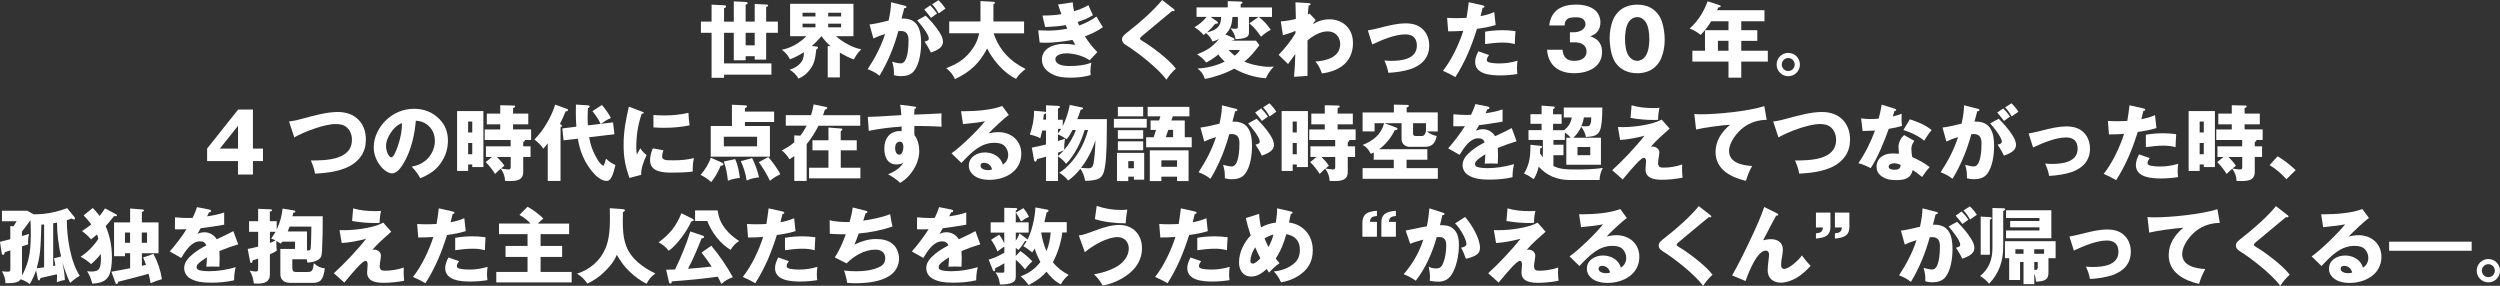
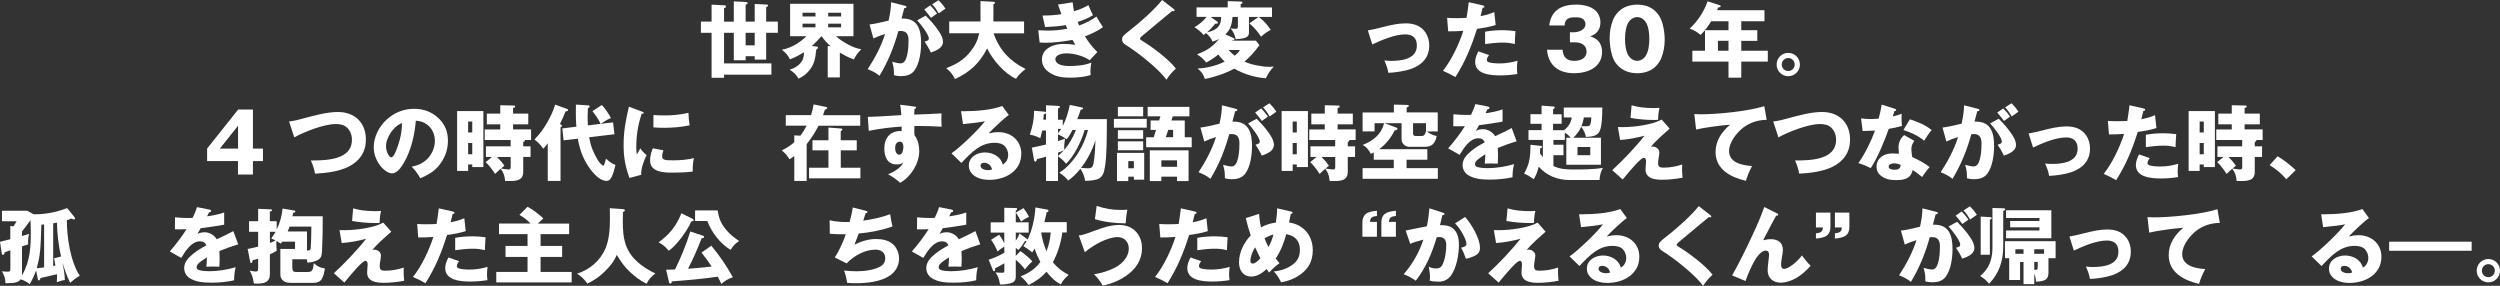
<svg xmlns="http://www.w3.org/2000/svg" id="_レイヤー_1" data-name="レイヤー 1" width="485.12" height="55.46" viewBox="0 0 485.12 55.46">
  <rect x="0" y="0" width="485.12" height="55.46" fill="#333333" stroke="none" />
  <defs>
    <style>
      .cls-1 {
        fill: #fff;
      }
    </style>
  </defs>
  <path class="cls-1" d="M138.08.9l2.48.13c.18.02.34.03.34.22s-.26.29-.4.34v2.61h1.89V.27l2.3.11c.19.02.38.03.38.24,0,.14-.1.19-.38.29v3.28h1.76V.77l2.3.11c.26.02.3.05.3.19,0,.11-.13.22-.38.32v2.8h2.27v2.18h-2.27v5.2h-2.22v-.66h-1.76v.78h-2.3v-5.33h-1.89v5.94h9.19v2.19h-9.19v.61h-2.42V6.37h-2.07v-2.18h2.07V.9ZM144.69,6.37v2.42h1.76v-2.42h-1.76Z" />
  <path class="cls-1" d="M167.13,9.56c-.67.67-.99,1.14-1.44,1.97-.91-.3-1.89-.83-2.72-1.31v4.8h-2.35v-6.1l.58.06c-.67-.58-1.26-1.22-1.78-1.95h-.03c-.58.67-1.18,1.31-1.84,1.9l.9.1c.16.02.29.05.29.19s-.19.3-.35.42c-.19,1.71-.32,2.72-1.33,4-.59.75-1.28,1.25-2.14,1.62-.29-.69-1.06-1.36-1.7-1.75.91-.21,2-.91,2.46-1.76.26-.5.32-1.07.32-1.63-.85.56-1.76,1.04-2.71,1.39-.4-.8-.85-1.31-1.57-1.86,1.79-.34,3.47-1.33,4.75-2.62h-3.15V.74h12.29v6.29h-3.39c1.2,1.09,3.31,2.29,4.91,2.53ZM158.24,2.47h-2.51v.72h2.51v-.72ZM155.73,4.59v.72h2.51v-.72h-2.51ZM163.22,3.19v-.72h-2.51v.72h2.51ZM160.71,5.31h2.51v-.72h-2.51v.72Z" />
  <path class="cls-1" d="M172.9.43l2.61.66c.34.08.38.13.38.27,0,.16-.14.21-.42.22-.18.72-.35,1.39-.53,2.02h.29c2.95,0,3.51,2.29,3.51,4.74,0,1.67-.3,4.03-1.33,5.38-.64.85-1.65,1.06-2.64,1.06-.48,0-.85-.06-1.3-.19,0-1.2-.02-1.44-.34-2.61.67.19,1.23.32,1.68.32,1.42,0,1.49-3.47,1.49-4.48s-.3-1.81-1.5-1.81c-.13,0-.37.02-.48.03-.82,3.04-2.02,5.97-3.65,8.66-.7-.59-1.46-.94-2.3-1.28,1.39-2.11,2.61-4.4,3.38-6.82-.86.26-1.47.48-2.27.86l-.75-2.71c.87-.1,1.83-.3,3.7-.75.34-1.52.46-2.51.48-3.57ZM179.62,3.03c.91.91,1.91,2.02,2.59,3.09.4.61.77,1.26.77,2.02,0,1.14-1.26,1.67-2.35,2.06-.3-.67-.8-1.52-1.22-2.13.53-.14.82-.22.82-.62,0-.78-1.68-2.9-2.26-3.5l1.65-.91ZM180.52,1.04c.51.53.9.98,1.31,1.58-.22.14-.88.62-1.17.85-.27-.38-1.01-1.3-1.31-1.63l1.17-.8ZM182.12.05c.5.48.98,1.06,1.34,1.63-.42.29-.9.62-1.3.91-.42-.72-.71-1.15-1.28-1.76l1.23-.78Z" />
  <path class="cls-1" d="M199.03,13.38c-.7.54-1.39,1.14-1.86,1.91-2.26-.99-4.55-3.7-5.62-5.89-1.49,2.9-3.31,4.56-6.24,5.95-.42-.93-.93-1.49-1.7-2.13,1.95-.75,3.38-1.55,4.71-3.22.88-1.1,1.39-2.15,1.7-3.54h-5.83v-2.3h6.07V.21l2.51.13c.16.02.3.03.3.21,0,.13-.14.21-.3.26v3.36h5.95v2.3h-5.91c1.09,3.22,3.19,5.43,6.21,6.92Z" />
  <path class="cls-1" d="M205.28.88l2.87-.43c.05.59.13,1.15.27,1.73.99-.3,1.87-.66,2.79-1.18.27.66.56,1.31.88,1.95-.98.61-1.89.96-2.98,1.31.1.24.21.5.3.69,1.18-.42,2.34-1.01,3.36-1.74.35.64.9,1.54,1.25,2.06-1.07.77-2.27,1.33-3.5,1.78.69,1.12,1.49,2.13,2.42,3.06l-1.49,1.58c-1.3-.86-3.01-1.34-4.56-1.34-.7,0-2.1.24-2.1,1.15,0,.42.27.72.61.91.67.37,1.55.4,2.19.4,1.34,0,2.91-.13,4.18-.66-.11.56-.18,1.14-.18,1.7,0,.26.02.45.05.71-1.3.4-2.67.51-4.02.51-1.44,0-2.8-.18-4-1.01-.88-.59-1.44-1.41-1.44-2.5,0-2.19,2.3-3.04,4.15-3.04.78,0,1.57.06,2.34.18-.19-.29-.35-.58-.56-.96-1.5.3-3.73.56-5.25.56-.37,0-.75-.02-1.12-.05l-.27-2.37c.61.03,1.39.06,1.95.06,1.23,0,2.46-.14,3.68-.37-.1-.21-.22-.51-.3-.7-1.31.24-2.66.32-4,.38l-.51-2.24h.32c1.12,0,2.22-.08,3.35-.26-.22-.61-.45-1.25-.66-1.87Z" />
  <path class="cls-1" d="M227.77,1.76c.13.1.16.16.16.24,0,.11-.1.18-.19.18-.08,0-.19-.03-.27-.06-.43.35-1.04.85-1.58,1.3-1.71,1.44-2.82,2.35-4.11,3.42-.45.37-.56.54-.56.66,0,.14.08.22.46.45,1.57.91,5.12,3.52,6.5,5.36-.77.69-1.28,1.31-1.84,2.16-1.58-2.22-5.76-5.44-7.91-6.77-.5-.3-.7-.66-.7-1.06,0-.56.37-.86,1.34-1.62,2.24-1.74,4.87-4.08,6.44-6.02l2.27,1.76Z" />
  <path class="cls-1" d="M237.79,6.67l1.58.72c.11.05.18.11.18.22,0,.19-.18.22-.5.22l-.05.06h4.72l.67.88c-.86,1.17-1.78,2.26-2.91,3.19,1.28.59,3.44,1.01,4.85,1.01.27,0,.54-.02.85-.05-.77.86-1.04,1.23-1.54,2.27-2.1-.14-4.32-.82-6.13-1.87-1.68.91-3.83,1.66-5.71,2-.24-.85-.72-1.5-1.42-2.03,1.75-.05,3.7-.56,5.27-1.33-.45-.42-.9-.88-1.23-1.39-.74.61-1.52,1.12-2.35,1.57-.64-.82-1.06-1.1-1.78-1.6,1.92-.74,2.93-1.38,4.27-2.98-.45.24-.78.37-1.28.51-.26-.67-.7-1.18-1.25-1.65-.14.13-.3.26-.46.37-.54-.62-1.09-1.07-1.78-1.5.91-.56,1.68-1.15,2.35-2.02h-1.95v-1.83h6.05V.22l2.51.08c.13,0,.35.02.35.21,0,.16-.22.26-.35.3v.64h6.08v1.83h-2.59c1.04.77,1.62,1.46,2.35,2.51-.69.34-1.31.82-1.89,1.33-.78-1.12-1.2-1.68-2.26-2.59l1.78-1.25h-1.86v2.96c0,.43-.08.75-.48.98-.56.29-1.49.35-2.11.38-.13-.85-.46-1.42-.98-2.11.3.06.64.1.94.1.46,0,.48-.19.48-.51v-1.79h-1.04c-.11,1.38-.37,2.4-1.39,3.39ZM234.91,3.28l1.22.85c.11.08.21.16.21.27,0,.18-.22.21-.37.21h-.16c-.48.59-1.01,1.15-1.58,1.67.86-.21,1.67-.45,2.24-1.18.38-.5.45-.99.5-1.81h-2.05ZM240.61,9.7h-2.22c.37.4.77.75,1.2,1.1.43-.34.74-.62,1.02-1.1Z" />
-   <path class="cls-1" d="M254.13,2.64l1.18,1.26c-.19.21-.43.54-.54.78.99-.61,2.05-.93,3.22-.93s2.38.4,3.25,1.25c.96.94,1.3,2.11,1.3,3.42,0,1.83-.75,3.49-2.29,4.53-1.1.75-2.42,1.12-3.73,1.31-.38-1.01-.61-1.54-1.26-2.32,2.08-.13,4.8-.82,4.8-3.39,0-1.44-.98-2.46-2.43-2.46s-2.88.88-3.91,1.75v6.88l-2.61.19c.13-1.47.21-2.95.24-4.43-.34.45-.98,1.33-1.41,1.95l-1.82-1.79c1.15-1.2,2.43-2.75,3.26-4.19v-.46c-.66.3-1.73.66-2.43.85l-.42-2.69c.93-.05,2.03-.24,2.93-.48,0-.53-.05-2.35-.08-3.22l2.43.14c.32.02.5.05.5.22s-.16.22-.37.24c-.06.53-.13,1.18-.14,1.75l.34-.16Z" />
  <path class="cls-1" d="M268.21,5.28c1.65-.42,3.15-.75,4.53-.75,1.55,0,2.9.4,3.83,1.71.54.77.77,1.65.77,2.58,0,2.37-1.41,3.79-3.54,4.56-1.23.43-3.09.7-4.39.75-.19-.99-.38-1.49-.78-2.4.43.05.86.08,1.3.08,2,0,5.01-.32,5.01-2.96,0-1.46-.8-2.18-2.23-2.18-2.05,0-4.58,1.09-6.42,1.95l-.86-2.72c.74-.13,1.38-.27,2.79-.62Z" />
  <path class="cls-1" d="M285.01.43l2.72.61c.18.05.32.1.32.26,0,.19-.21.21-.35.21-.14.59-.27,1.1-.4,1.62.99-.19,1.73-.38,2.66-.79l.27,2.51c-1.17.37-2.39.58-3.62.75-1.07,3.39-2.27,6.34-4.19,9.36-.72-.43-1.55-.85-2.42-1.22,1.65-2.05,3.17-5.25,3.95-7.76-.98.08-1.95.1-2.93.1l-.21-2.62c.62.05,1.23.06,1.86.06s1.36-.03,1.91-.06c.16-.93.3-1.99.43-3.03ZM294.36,13.08c0,.4.03.85.08,1.28-1.09.18-2.19.27-3.31.27-1.81,0-4.88-.18-4.88-2.62,0-.72.3-1.41.62-2.05l2.07.72c-.19.26-.43.61-.43.93,0,.21.1.35.29.43.45.22,1.62.27,2.15.27,1.23,0,2.34-.18,3.52-.53-.06.43-.1.93-.1,1.3ZM293.94,8.55c-.83-.21-1.52-.29-2.37-.29-1.09,0-2.32.14-3.39.29v-2.4c1.12-.22,2.4-.29,3.41-.29.72,0,1.6.05,2.48.18-.06.83-.11,1.73-.13,2.51Z" />
  <path class="cls-1" d="M304.64,6.26h.8c.91,0,2.22-.48,2.22-1.57,0-.43-.21-.85-.59-1.07-.4-.24-.87-.26-1.31-.26-.71,0-1.41.02-1.87.59-.24.29-.26.64-.27.99h-2.99c.35-2.99,2.45-4.05,5.23-4.05,1.46,0,3.31.37,4.16,1.65.35.53.54,1.14.54,1.78,0,.59-.14,1.23-.5,1.71-.4.54-.85.77-1.46,1.01.77.29,1.38.59,1.83,1.31.32.51.45,1.1.45,1.7,0,3.03-2.8,4.16-5.41,4.16-2.98,0-5.04-1.49-5.27-4.56h3.01c.1,1.44.82,2.16,2.29,2.16,1.12,0,2.37-.46,2.37-1.79s-1.12-1.81-2.29-1.81h-.94v-1.95Z" />
  <path class="cls-1" d="M321.91,2.99c.83,1.23,1.12,3.33,1.12,4.77,0,1.2-.22,2.42-.67,3.54-.26.62-.66,1.17-1.12,1.63-.93.91-2.27,1.28-3.54,1.28-1.71,0-3.23-.64-4.23-2.06-.83-1.2-1.12-3.36-1.12-4.8,0-1.2.22-2.42.67-3.54.26-.62.66-1.17,1.14-1.63.91-.9,2.27-1.28,3.54-1.28,1.83,0,3.22.64,4.21,2.1ZM316.1,4.18c-.62.87-.77,2.34-.77,3.38s.14,2.53.77,3.36c.37.51.94.88,1.6.88s1.2-.35,1.57-.85c.64-.88.78-2.34.78-3.39s-.14-2.5-.75-3.36c-.38-.54-.95-.88-1.6-.88s-1.22.35-1.6.86Z" />
  <path class="cls-1" d="M337.89,5.86h3.11v2.07h-3.11v1.92h5.15v2.1h-5.15v3.12h-2.48v-3.12h-7.01v-2.1h2.45v-3.99h4.56v-1.73h-3.36c-.53.88-1.31,1.94-2.05,2.64-.64-.5-1.33-.98-2.13-1.22,1.57-1.41,2.79-3.31,3.49-5.3l2.35.77c.1.03.19.08.19.18,0,.19-.18.22-.48.24-.06.18-.14.38-.22.54h9.19v2.14h-4.5v1.73ZM333.36,7.92v1.92h2.05v-1.92h-2.05Z" />
  <path class="cls-1" d="M349.27,12.52c0,1.25-1.01,2.27-2.26,2.27s-2.26-1.02-2.26-2.27,1.01-2.26,2.26-2.26,2.26,1.02,2.26,2.26ZM345.74,12.52c0,.7.56,1.26,1.26,1.26s1.26-.56,1.26-1.26-.56-1.26-1.26-1.26-1.26.58-1.26,1.26Z" />
  <path class="cls-1" d="M49.08,21.25v7.59h1.95v2.42h-1.95v2.61h-2.9v-2.61h-5.99v-2.43l6.02-7.57h2.87ZM46.19,24.4l-3.52,4.43h3.52v-4.43Z" />
  <path class="cls-1" d="M59.06,22.93c2.07-.56,4.45-1.2,6.5-1.2,3.27,0,5.44,2.06,5.44,5.36,0,2.4-1.2,4.15-3.31,5.23-1.94.98-4.4,1.26-6.55,1.38-.16-.88-.45-1.75-.82-2.56,3.01,0,7.97-.1,7.97-4.02,0-.88-.29-1.74-.94-2.35-.62-.58-1.41-.7-2.23-.7-2.21,0-6.1,1.5-8.02,2.59l-1.01-3.09c1.12-.13,1.92-.35,2.96-.64Z" />
  <path class="cls-1" d="M79.9,32.33c1.26-.22,2.37-.75,3.23-1.71.78-.9,1.26-2.1,1.26-3.28,0-1.25-.51-2.42-1.52-3.17-.66-.51-1.36-.69-2.18-.75-.22,2.72-.9,5.7-2.27,8.08-.46.8-1.3,2.14-2.35,2.14-1.34,0-3.55-2.27-3.55-5.07,0-2,1.02-3.97,2.45-5.31,1.49-1.39,3.36-2.15,5.39-2.15,1.87,0,3.54.62,4.88,1.97,1.2,1.2,1.68,2.61,1.68,4.24,0,1.87-.66,3.52-1.87,4.95-.98,1.14-2.14,1.73-3.49,2.32-.54-.94-.93-1.46-1.67-2.26ZM75.82,25.76c-.51.77-.91,1.67-.91,2.61,0,1.09.59,2.16,1.01,2.16.53,0,1.09-1.63,1.31-2.29.51-1.49.77-2.79.78-4.35-.96.35-1.63,1.04-2.19,1.87Z" />
  <path class="cls-1" d="M93.8,21.55v10.87h-2.16v-.51h-.8v1.26h-2.14v-11.62h5.11ZM91.64,23.59h-.8v2.11h.8v-2.11ZM90.84,27.75v2.18h.8v-2.18h-.8ZM101.85,27.28c0,.06-.05.14-.32.3v.82h1.42v2.05h-1.42v2.9c0,1.73-1.42,1.78-2.77,1.78-.24,0-.5,0-.75-.02-.06-.93-.29-1.63-.85-2.37-.22.19-.58.51-1.09,1.01-.43-.69-1.23-1.76-1.83-2.29l1.23-1.01h-1.18v-2.05h4.8v-1.23h-5.03v-2.05h3.01v-.99h-2.61v-2.08h2.61v-1.63l2.71.06c.11,0,.18.08.18.19,0,.14-.11.21-.4.3v1.07h2.95v2.08h-2.95v.99h3.5v2.05h-1.26s.05.06.05.11ZM98.68,32.89c.38,0,.42-.22.42-.54v-1.89h-2.67c.48.46,1.09,1.14,1.44,1.7-.11.08-.5.4-.66.54.24.05,1.25.19,1.47.19Z" />
  <path class="cls-1" d="M109.03,24.4c0,.08-.05.24-.26.29v10.42h-2.48v-7.31c-.34.48-.58.78-.88,1.06-.35-.64-1.12-1.34-1.7-1.79,1.04-1.09,1.73-1.99,2.53-3.39.64-1.15,1.1-2.11,1.49-3.38l2.29.83c.1.03.21.08.21.21,0,.24-.32.27-.48.27-.32.85-.69,1.63-1.1,2.45.27.11.38.21.38.35ZM116.54,24.03c-.37-.83-1.01-1.76-1.58-2.46l1.84-1.2c.58.66,1.36,1.75,1.75,2.53-.74.32-1.3.66-1.94,1.12l2.35-.27.27,2.3-4.91.58c.3,1.71.79,2.96,1.68,4.43.27.45.86,1.09,1.07,1.09.14,0,.34-.64.53-1.36.59.54,1.06.93,1.83,1.22-.24,1.02-.46,1.73-.69,2.21-.21.45-.48.88-1.04.88-1.07,0-2.13-1.01-2.77-1.79-1.55-1.87-2.42-4.02-2.8-6.4l-2.77.32-.24-2.31,2.72-.34c-.08-.93-.1-1.87-.1-2.8,0-.72,0-.99.02-1.49l2.45.16s.21.06.21.18c0,.21-.16.29-.34.37-.03.53-.05,1.07-.05,1.6,0,.58,0,1.15.05,1.73l2.46-.29Z" />
  <path class="cls-1" d="M124.51,21.63c.18.06.43.18.43.27,0,.11-.24.16-.43.19-.74,2.21-1.04,4.23-1.04,6.56,0,.51.02.82.11,1.33.32-.59.53-.96.67-1.2.32.5.74.96,1.23,1.31-.51.98-1.14,2.72-1.06,3.83l-2.27.61c-.82-2.27-1.14-3.97-1.14-6.4,0-2.75.42-4.77,1.02-7.43l2.47.93ZM128.73,29.16c-.11.32-.24.82-.24,1.15,0,.8.7.8,2.22.8,1.33,0,2.66-.11,3.95-.43-.18.7-.24,1.5-.24,2.24v.37c-1.12.16-2.8.21-3.95.21-1.68,0-4.32-.08-4.32-2.37,0-.8.21-1.62.53-2.35l2.05.38ZM128.88,22.4c1.58,0,3.15-.13,4.71-.51.03.67.11,1.78.22,2.43-1.62.34-3.28.48-4.93.48-.69,0-1.39-.03-2.08-.08v-2.4c.69.05,1.39.08,2.08.08Z" />
-   <path class="cls-1" d="M137.93,30.6l2.06.91c.14.06.4.21.4.38,0,.24-.38.27-.54.27-.43,1.01-1.12,2.34-1.84,3.17-.56-.54-1.36-1.06-2.07-1.39.86-.99,1.57-2.08,1.99-3.35ZM150.22,21.67v2h-5.67v.78h4.85v5.95h-11.48v-5.95h4.11v-4.13l2.66.13c.11,0,.26.03.26.21,0,.14-.08.21-.4.3v.7h5.67ZM140.46,28.39h6.45v-1.86h-6.45v1.86ZM142.67,30.88c.51,1.15.74,2.4.9,3.65-.86.08-1.5.21-2.32.54-.16-1.44-.32-2.35-.79-3.73l2.21-.46ZM145.95,30.68c.62,1.25,1.02,2.37,1.34,3.73-.86.1-1.6.24-2.4.62-.21-1.39-.56-2.48-1.14-3.76l2.19-.59ZM149.1,30.47c.82.99,1.91,2.42,2.31,3.36-.79.37-1.33.7-2,1.25-.62-1.3-1.33-2.45-2.16-3.62l1.86-.99Z" />
  <path class="cls-1" d="M166.93,22.35v2.05h-8.1c-.64,1.26-1.41,2.48-2.3,3.57v7.14h-2.4v-4.82c-.3.22-.61.43-.93.62-.46-.74-.83-1.18-1.5-1.73.88-.42,1.7-.93,2.43-1.58v-1.33l1.17.06c.5-.64.86-1.23,1.23-1.94h-4.05v-2.05h4.9c.24-.72.38-1.34.5-2.08l2.43.5c.16.03.21.06.21.21,0,.16-.32.27-.46.32-.11.37-.22.7-.35,1.06h7.24ZM166.25,27.22v1.95h-3.1v3.38h3.81v2.06h-9.96v-2.06h3.76v-3.38h-3.1v-1.95h3.1v-2.47l2.48.19c.13.02.22.03.22.18,0,.11-.18.26-.32.35v1.75h3.1Z" />
  <path class="cls-1" d="M174.67,20.32l2.72.35c.26.03.4.06.4.19,0,.16-.19.22-.32.26-.03.32-.06.8-.08,1.12,1.89-.06,4.15-.16,5.31-.24-.02.27-.03.91-.03,1.28s.02.91.05,1.3c-1.52-.08-3.15-.13-4.11-.13h-1.17c-.02.27-.02.54-.02.82,0,.32,0,.64.03.96.66.82.93,2.05.93,3.07,0,2.43-1.63,5.01-3.71,6.18-.67-.64-1.52-1.22-2.34-1.65,1.06-.43,2.46-1.22,2.95-2.3-.38.3-.8.38-1.28.38-1.83,0-2.4-1.52-2.4-3.11,0-.94.27-1.95.98-2.62.53-.51,1.33-.75,1.91-.75.16,0,.38.02.46.03.02-.27.02-.64.02-.9-2.14.14-4.27.4-6.39.83l-.18-2.71c.94,0,2.62-.1,6.5-.34-.08-1.07-.13-1.52-.22-2.03ZM173.69,28.68c0,.5.18,1.34.82,1.34s.79-1.07.79-1.54c0-.42-.14-.99-.67-.99-.66,0-.93.61-.93,1.18Z" />
  <path class="cls-1" d="M187.13,21.58c2.18,0,5.33-.22,7.35-1.02l1.28,1.75c-.91.61-3.12,2.72-3.92,3.57.62-.14,1.26-.24,1.92-.24,2.46,0,4.42,1.65,4.42,4.19,0,3.39-3.12,5.07-6.18,5.07-1.34,0-2.88-.34-3.65-1.54-.24-.37-.35-.8-.35-1.22,0-1.7,1.62-2.56,3.14-2.56s3.07.83,3.44,2.35c.7-.37,1.06-1.12,1.06-1.89,0-.64-.26-1.26-.69-1.71-.5-.5-1.3-.62-1.97-.62-2.62,0-4.35,1.7-6.42,3.91l-1.92-1.87c1.7-1.17,5.25-4.59,6.5-6.23-1.02.22-2.27.37-4.27.56l-.38-2.51c.45.02.53.02.66.02ZM190.94,31.59c-.38,0-.67.16-.67.58,0,.64.94.85,1.44.85.27,0,.53-.05.8-.13-.18-.77-.75-1.3-1.57-1.3Z" />
  <path class="cls-1" d="M206.87,31.77c-.62-.75-.9-.96-1.57-1.44v4.79h-2.32v-4.72c-.58.18-1.12.32-1.73.46-.06.22-.14.5-.34.5-.13,0-.22-.14-.24-.24l-.45-2.47c.91-.18,1.84-.38,2.75-.61v-2.71h-.72c-.11.5-.24,1.01-.38,1.49-.64-.32-1.33-.58-2.03-.69.56-1.75.8-2.79.83-4.64l1.99.18c.26.03.29.05.32.1v-1.34l2.32.11c.22.02.4.05.4.19,0,.13-.16.22-.4.34v2.16h.93v1.23c.62-1.22,1.1-2.75,1.36-4.11l2.35.5c.14.03.22.05.22.19s-.08.19-.46.26c-.19.61-.42,1.23-.66,1.82h5.75c0,1.76-.03,3.52-.06,5.28-.02.66-.05,1.31-.1,1.99-.05.88-.21,2.48-.54,3.28-.42.94-1.06,1.17-2.02,1.31-.51.08-.99.11-1.5.11-.19-1.04-.37-1.44-.91-2.35-.77.94-1.38,1.57-2.38,2.29-.59-.72-.96-1.01-1.73-1.52,1.47-.86,2.87-2.54,3.76-3.99.85-1.38,1.41-2.74,1.82-4.29h-.66c-.62,2.16-1.97,4.98-3.6,6.55ZM202.98,21.94c-.1.14-.27.21-.43.26-.05.35-.08.62-.11,1.02h.54v-1.28ZM205.31,25.01v.86c.22-.29.42-.56.61-.86h-.61ZM208.12,25.22c-.3.61-.69,1.28-1.14,1.79-.66-.43-.96-.62-1.68-.94v1.3c.48-.14.91-.29,1.36-.45-.14.93-.16,1.26-.16,2.18.93-1.06,1.81-2.56,2.26-3.87h-.64ZM205.31,29.62v.64c.43-.38.75-.67,1.15-1.1-.32.14-.82.35-1.15.46ZM211.18,32.66c.93,0,.99-.61,1.15-1.87.16-1.2.19-2.23.24-3.6-.59,1.92-1.57,3.81-2.8,5.39.35.03,1.07.08,1.41.08Z" />
  <path class="cls-1" d="M222.52,23.06v1.71h-6.37v-1.71h6.37ZM222.03,29.65v5.22h-2v-.59h-1.09v.85h-2.19v-5.47h5.28ZM221.83,20.74v1.83h-4.91v-1.83h4.91ZM221.83,25.27v1.67h-4.91v-1.67h4.91ZM221.83,27.43v1.73h-4.91v-1.73h4.91ZM218.94,32.65h1.09v-1.38h-1.09v1.38ZM231.25,26.63v1.95h-8.84v-1.95h1.46l.46-1.42h-1.06v-1.84h1.65l.26-.8h-2.48v-1.83h8.1v1.83h-3.22l-.27.8h2.59v3.27h1.34ZM225.36,34.28v.85h-2.24v-5.96h7.52v5.96h-2.24v-.85h-3.04ZM228.4,31.11h-3.04v1.26h3.04v-1.26ZM227.64,25.2h-.94l-.48,1.42h1.42v-1.42Z" />
  <path class="cls-1" d="M237.11,20.43l2.61.66c.34.08.38.13.38.27,0,.16-.14.21-.42.22-.18.72-.35,1.39-.53,2.02h.29c2.95,0,3.51,2.29,3.51,4.74,0,1.67-.3,4.03-1.33,5.38-.64.85-1.65,1.06-2.64,1.06-.48,0-.85-.06-1.3-.19,0-1.2-.02-1.44-.34-2.61.67.19,1.23.32,1.68.32,1.42,0,1.49-3.47,1.49-4.48s-.3-1.81-1.5-1.81c-.13,0-.37.02-.48.03-.82,3.04-2.02,5.97-3.65,8.66-.7-.59-1.46-.94-2.3-1.28,1.39-2.11,2.61-4.4,3.38-6.82-.86.26-1.47.48-2.27.86l-.75-2.71c.87-.1,1.83-.3,3.7-.75.34-1.52.46-2.51.48-3.57ZM243.84,23.03c.91.91,1.91,2.02,2.59,3.09.4.61.77,1.26.77,2.02,0,1.14-1.26,1.67-2.35,2.06-.3-.67-.8-1.52-1.22-2.13.53-.14.82-.22.82-.62,0-.78-1.68-2.9-2.26-3.5l1.65-.91ZM244.73,21.04c.51.53.9.98,1.31,1.58-.22.14-.88.62-1.17.85-.27-.38-1.01-1.3-1.31-1.63l1.17-.8ZM246.33,20.05c.5.48.98,1.06,1.34,1.63-.42.29-.9.62-1.3.91-.42-.72-.71-1.15-1.28-1.76l1.23-.78Z" />
  <path class="cls-1" d="M253.8,21.55v10.87h-2.16v-.51h-.8v1.26h-2.14v-11.62h5.11ZM251.64,23.59h-.8v2.11h.8v-2.11ZM250.84,27.75v2.18h.8v-2.18h-.8ZM261.85,27.28c0,.06-.05.14-.32.3v.82h1.42v2.05h-1.42v2.9c0,1.73-1.42,1.78-2.77,1.78-.24,0-.5,0-.75-.02-.06-.93-.29-1.63-.85-2.37-.22.19-.58.51-1.09,1.01-.43-.69-1.23-1.76-1.83-2.29l1.23-1.01h-1.18v-2.05h4.8v-1.23h-5.03v-2.05h3.01v-.99h-2.61v-2.08h2.61v-1.63l2.71.06c.11,0,.18.08.18.19,0,.14-.11.21-.4.3v1.07h2.95v2.08h-2.95v.99h3.5v2.05h-1.26s.05.06.05.11ZM258.68,32.89c.38,0,.42-.22.42-.54v-1.89h-2.67c.48.46,1.09,1.14,1.44,1.7-.11.08-.5.4-.66.54.24.05,1.25.19,1.47.19Z" />
  <path class="cls-1" d="M278.99,21.83v3.68h-2.1c.54.45,1.2.74,1.89.88-.11.56-.27,1.09-.67,1.52-.37.42-1.02.58-1.57.58h-3.07c-.53,0-1.5-.38-1.5-1.52v-3.06h-3.31l2.32.86c.1.03.19.1.19.21,0,.26-.35.29-.54.3-.66,1.41-1.74,2.75-3.01,3.67h9.35v2.05h-4.03v1.62h6.07v2.08h-14.6v-2.08h6.05v-1.62h-3.89v-1.41c-.11.06-.45.22-.56.27-.42-.77-.8-1.33-1.6-1.73,2.05-.82,3.6-2,4.18-4.23h-1.86v1.6h-2.32v-3.68h6.07v-1.52l2.66.06c.11,0,.24.06.24.19,0,.11-.11.21-.42.3v.96h6.05ZM274.2,25.88c0,.32.14.51.48.51h1.23c.53,0,.71-.53.8-.96v-1.52h-2.51v1.97Z" />
  <path class="cls-1" d="M286.28,20.19l2.43.48c.16.03.32.1.32.26,0,.24-.26.27-.4.27-.13.26-.29.59-.37.78,1.12-.16,2.24-.37,3.31-.75v2.37c-1.52.27-3.03.5-4.56.69-.21.38-.42.75-.62,1.1.42-.22.91-.32,1.39-.32.93,0,1.89.56,2.34,1.36,1.38-.64,2.24-1.04,3.23-1.58l.94,2.56c-1.23.38-2.45.8-3.65,1.3.03.48.05.96.05,1.44,0,.53-.02,1.06-.05,1.6-.53-.03-1.07-.03-1.39-.03-.29,0-.72,0-1.14.03.06-.64.1-1.18.11-1.82-.46.29-1.36.88-1.7,1.26-.18.19-.3.4-.3.67,0,.37.29.5.58.58.5.14,1.3.19,1.81.19,1.76,0,3.51-.29,5.19-.78-.21.82-.3,1.71-.3,2.54-1.44.34-2.96.46-4.43.46s-3.03-.11-4.24-.91c-.64-.43-1.02-1.15-1.02-1.92,0-1.18.85-2.03,1.7-2.74.8-.66,1.68-1.18,2.59-1.65-.21-.58-.62-.8-1.22-.8-1.62,0-2.75,1.75-3.65,3.22l-2.22-1.26c.94-1.02,2.53-3.11,3.25-4.31-.42.02-.94.03-1.42.03-.27,0-.54,0-.83-.02l.02-2.32c.83.08,1.66.13,2.51.13.3,0,.61,0,.91-.02.32-.67.64-1.38.85-2.1Z" />
  <path class="cls-1" d="M305,22.79h-1.55v-1.92h7.48c-.02,1.92-.1,3.41-.43,4.35-.43,1.2-1.47,1.26-2.75,1.36-.18-.8-.43-1.33-.91-1.98-.34.74-.93,1.58-1.54,2.13h5.36v5.23h-6.72v-5.23h.86c-.34-.4-.7-.74-1.15-.99v1.41h-2.21v.94h1.95v2.03h-1.95v2.1c1.3.64,2.67.67,4.08.67,1.84,0,3.68-.03,5.51-.3-.4.71-.61,1.52-.64,2.34h-5.83c-2.32,0-4.43-.83-5.97-2.59-.24.9-.46,1.63-.98,2.43-.66-.48-1.14-.77-1.87-1.09,1.14-1.94,1.22-3.41,1.25-5.59l1.94.21c.13.02.32.05.32.21,0,.14-.16.21-.37.26,0,.16-.03.75-.05.98.18.26.35.51.56.75v-3.34h-2.79v-1.91h2.54v-1.23h-2.16v-1.86h2.16v-1.67l2.29.18c.14.02.26.03.26.18,0,.16-.19.27-.32.34v.98h1.66v1.86h-1.66v1.23h2.16c.83-.69,1.28-1.38,1.47-2.45ZM306.11,30.12h2.48v-1.6h-2.48v1.6ZM307.77,24.51c.19,0,.38-.02.51-.05.48-.13.5-1.28.5-1.68h-1.44c-.08.58-.24,1.15-.48,1.7.24.02.7.03.91.03Z" />
  <path class="cls-1" d="M315.08,24.66c2.02,0,5.62-.46,7.36-1.46l1.55,1.76c-1.15,1.01-2.72,2.38-3.68,3.54.11-.05.27-.06.37-.06.74,0,1.31.54,1.31,1.14,0,.24-.08.78-.13,1.06-.05.27-.11.69-.11.98,0,.75.34.91,1.02.91,1.22,0,2.48-.21,3.65-.61-.02.37-.02.78-.02.96,0,.3.03.96.1,1.6-1.26.24-2.69.4-3.97.4-1.39,0-3.22-.21-3.22-2,0-.27.02-.54.05-.8.03-.24.05-.58.05-.75,0-.27-.06-.71-.42-.71-.56,0-2.24,1.94-4.11,4.21l-2.03-1.81c1.98-1.79,4.58-4.53,6.27-6.69-1.55.42-3.14.72-4.74.83l-.43-2.51c.38.02.74.02,1.12.02ZM320.88,20.98c.38,0,.82-.02,1.14-.05-.18.75-.27,1.55-.27,2.32-.13.02-.54.03-.74.03-1.55,0-3.09-.13-4.61-.4l.21-2.45c1.38.42,2.85.54,4.27.54Z" />
  <path class="cls-1" d="M329.99,22.18c3.35,0,9.22-.59,12.37-1.58l.46,2.66c-1.67,0-3.23.51-4.53,1.49-1.28.98-2.77,2.87-2.77,4.56,0,2.31,2.67,2.8,4.47,2.9-.51.96-.9,1.84-1.2,2.88-2.9-.67-5.89-2.19-5.89-5.59,0-2.19,1.2-3.94,2.83-5.3-1.47.08-5.22.58-6.61.94l-.34-3.01c.48.03.99.05,1.2.05Z" />
  <path class="cls-1" d="M347.06,22.93c2.07-.56,4.45-1.2,6.5-1.2,3.27,0,5.44,2.06,5.44,5.36,0,2.4-1.2,4.15-3.31,5.23-1.94.98-4.4,1.26-6.55,1.38-.16-.88-.45-1.75-.82-2.56,3.01,0,7.97-.1,7.97-4.02,0-.88-.29-1.74-.94-2.35-.62-.58-1.41-.7-2.23-.7-2.21,0-6.1,1.5-8.02,2.59l-1.01-3.09c1.12-.13,1.92-.35,2.96-.64Z" />
  <path class="cls-1" d="M369.02,22.05c-.02.21-.03.61-.03.9,0,.34.02.88.08,1.49-.85.24-1.7.43-2.56.56-.82,2.31-2.16,5.63-3.5,7.62-.75-.38-1.58-.75-2.4-.96,1.3-1.84,2.46-4.21,3.23-6.32-.24.02-1.25.05-1.54.05-.18,0-.66.02-.86.03l-.3-2.45c.62.08,1.14.13,1.78.13.54,0,1.09-.03,1.63-.08.24-.9.45-1.81.59-2.72l2.51.79c.21.06.3.13.3.26,0,.18-.21.19-.34.19-.11.4-.24.82-.32,1.06.61-.14,1.12-.3,1.73-.53ZM371.48,27.33c-.37.53-.58.9-.58,1.57,0,.48.08,1.09.16,1.57.99.42,2.56,1.28,3.39,1.95-.46.48-1.1,1.36-1.47,1.92-.8-.64-1.34-1.06-1.84-1.34-.35,1.76-1.78,1.95-3.3,1.95-1.12,0-2.14-.21-3.01-.98-.5-.45-.69-.99-.69-1.63,0-.93.46-1.68,1.25-2.13.61-.37,1.34-.43,2.03-.43.35,0,.7.02,1.06.05-.05-.58-.08-1.1-.08-1.39,0-.74.5-1.81,1.12-2.22l1.95,1.12ZM367.51,31.69c-.37,0-1.02.18-1.02.66,0,.51.75.59,1.14.59.7,0,1.12-.18,1.2-.93-.38-.19-.88-.32-1.31-.32ZM374.83,25.23c-.5.59-1.04,1.41-1.46,2.07-1.04-.91-2.71-1.68-4.02-2.07l1.26-2.08c1.54.51,2.95,1.06,4.21,2.08Z" />
  <path class="cls-1" d="M381.11,20.43l2.61.66c.34.08.38.13.38.27,0,.16-.14.21-.42.22-.18.72-.35,1.39-.53,2.02h.29c2.95,0,3.51,2.29,3.51,4.74,0,1.67-.3,4.03-1.33,5.38-.64.85-1.65,1.06-2.64,1.06-.48,0-.85-.06-1.3-.19,0-1.2-.02-1.44-.34-2.61.67.19,1.23.32,1.68.32,1.42,0,1.49-3.47,1.49-4.48s-.3-1.81-1.5-1.81c-.13,0-.37.02-.48.03-.82,3.04-2.02,5.97-3.65,8.66-.7-.59-1.46-.94-2.3-1.28,1.39-2.11,2.61-4.4,3.38-6.82-.86.26-1.47.48-2.27.86l-.75-2.71c.87-.1,1.83-.3,3.7-.75.34-1.52.46-2.51.48-3.57ZM387.84,23.03c.91.91,1.91,2.02,2.59,3.09.4.61.77,1.26.77,2.02,0,1.14-1.26,1.67-2.35,2.06-.3-.67-.8-1.52-1.22-2.13.53-.14.82-.22.82-.62,0-.78-1.68-2.9-2.26-3.5l1.65-.91ZM388.73,21.04c.51.53.9.98,1.31,1.58-.22.14-.88.62-1.17.85-.27-.38-1.01-1.3-1.31-1.63l1.17-.8ZM390.33,20.05c.5.48.98,1.06,1.34,1.63-.42.29-.9.62-1.3.91-.42-.72-.71-1.15-1.28-1.76l1.23-.78Z" />
  <path class="cls-1" d="M396.43,25.28c1.65-.42,3.15-.75,4.53-.75,1.55,0,2.9.4,3.83,1.71.54.77.77,1.65.77,2.58,0,2.37-1.41,3.79-3.54,4.56-1.23.43-3.09.7-4.39.75-.19-.99-.38-1.49-.78-2.4.43.05.86.08,1.3.08,2,0,5.01-.32,5.01-2.96,0-1.46-.8-2.18-2.23-2.18-2.05,0-4.58,1.09-6.42,1.95l-.86-2.72c.74-.13,1.38-.27,2.79-.62Z" />
  <path class="cls-1" d="M413.23,20.43l2.72.61c.18.05.32.1.32.26,0,.19-.21.21-.35.21-.14.59-.27,1.1-.4,1.62.99-.19,1.73-.38,2.66-.79l.27,2.51c-1.17.37-2.39.58-3.62.75-1.07,3.39-2.27,6.34-4.19,9.36-.72-.43-1.55-.85-2.42-1.22,1.65-2.05,3.17-5.25,3.95-7.76-.98.08-1.95.1-2.93.1l-.21-2.62c.62.05,1.23.06,1.86.06s1.36-.03,1.91-.06c.16-.93.3-1.99.43-3.03ZM422.57,33.08c0,.4.03.85.08,1.28-1.09.18-2.19.27-3.31.27-1.81,0-4.88-.18-4.88-2.62,0-.72.3-1.41.62-2.05l2.07.72c-.19.26-.43.61-.43.93,0,.21.1.35.29.43.45.22,1.62.27,2.15.27,1.23,0,2.34-.18,3.52-.53-.06.43-.1.93-.1,1.3ZM422.16,28.55c-.83-.21-1.52-.29-2.37-.29-1.09,0-2.32.14-3.39.29v-2.4c1.12-.22,2.4-.29,3.41-.29.72,0,1.6.05,2.48.18-.06.83-.11,1.73-.13,2.51Z" />
  <path class="cls-1" d="M429.8,21.55v10.87h-2.16v-.51h-.8v1.26h-2.14v-11.62h5.11ZM427.64,23.59h-.8v2.11h.8v-2.11ZM426.84,27.75v2.18h.8v-2.18h-.8ZM437.85,27.28c0,.06-.05.14-.32.3v.82h1.42v2.05h-1.42v2.9c0,1.73-1.42,1.78-2.77,1.78-.24,0-.5,0-.75-.02-.06-.93-.29-1.63-.85-2.37-.22.19-.58.51-1.09,1.01-.43-.69-1.23-1.76-1.83-2.29l1.23-1.01h-1.18v-2.05h4.8v-1.23h-5.03v-2.05h3.01v-.99h-2.61v-2.08h2.61v-1.63l2.71.06c.11,0,.18.08.18.19,0,.14-.11.21-.4.3v1.07h2.95v2.08h-2.95v.99h3.5v2.05h-1.26s.05.06.05.11ZM434.68,32.89c.38,0,.42-.22.42-.54v-1.89h-2.67c.48.46,1.09,1.14,1.44,1.7-.11.08-.5.4-.66.54.24.05,1.25.19,1.47.19Z" />
  <path class="cls-1" d="M441.96,30.32c1.26.75,2.43,1.68,3.51,2.69l-1.81,1.78c-.94-1.1-2-2-3.25-2.75l1.55-1.71Z" />
  <path class="cls-1" d="M12.6,54.34c-.54.06-1.07.22-1.58.42.03-.35.05-.71.05-1.06,0-.16,0-.27-.02-.48-.62.16-2.99.69-3.17.72-.1.27-.19.48-.34.48-.11,0-.18-.13-.19-.22l-.35-1.73c-.34.98-.7,1.76-1.23,2.66-.4-.35-1.23-.79-1.76-.94-.46.72-1.47.75-2.95.77-.02-.98-.24-1.47-.67-2.32.27.03.77.08,1.04.08.35,0,.58-.03.58-.45v-3.7c-.37.11-.74.24-1.09.37-.08.37-.14.51-.32.51-.14,0-.24-.14-.26-.27l-.34-2.26c.69-.16,1.34-.32,2-.5v-2.56l.62.06c.16-.24.32-.5.61-.98H.38v-2.05h4.9l1.25.69h.42c2.1-.02,4.13-.45,6.08-1.2l1.44,1.78c.05.06.08.14.08.24,0,.11-.06.19-.18.19-.16,0-.34-.11-.46-.19-.35.14-.59.22-.94.34,0,3.28.69,8.02,2.51,10.77-.66.37-1.3.86-1.86,1.38-.67-1.33-1.1-2.66-1.49-3.95.26,1.36.4,2.16.46,3.41ZM5.97,44.72c0-.67-.02-1.34-.06-2-.54.77-1.07,1.49-1.65,2.22v.86c.48-.13.91-.26,1.38-.4-.14.51-.19.96-.19,1.5,0,.18,0,.34.02.51-.22.08-1.04.35-1.2.4v5.62c1.63-2.82,1.71-5.59,1.71-8.72ZM8.56,51.88v-8.32c-.11.02-.35.03-.53.03-.16,4.83-.19,5.84-.91,8.47.48-.05.99-.11,1.44-.18ZM11.06,43.2c-.24.03-.51.08-.74.13v8.29c.14-.03.32-.06.43-.08-.08-.51-.14-.91-.27-1.42l1.38-.35c-.48-1.89-.8-4.61-.8-6.56Z" />
-   <path class="cls-1" d="M17.67,51.24c-.61-.56-1.3-1.02-2.03-1.42,1.33-.88,2.58-2.11,3.44-3.47-.06-.3-.13-.58-.24-.86-.37.32-.79.66-1.17.96-.53-.64-1.1-1.12-1.76-1.62.62-.4,1.23-.8,1.81-1.28-.48-.67-.91-1.17-1.5-1.75l1.79-1.44c.46.48.91.99,1.33,1.54.37-.46.72-.96,1.04-1.46l2.16,1.14c.1.05.16.13.16.19,0,.16-.16.19-.32.19-.08,0-.16,0-.26-.02-.51.66-1.04,1.33-1.62,1.94.82,1.87,1.22,3.94,1.22,5.97,0,.88-.06,1.87-.27,2.74-.13.54-.29.98-.67,1.41-.7.83-1.87.98-2.88,1.04-.27-1.09-.45-1.46-.99-2.43.29.05.51.08.82.08,1.55,0,1.86-.58,1.86-2.71,0-.22-.02-.53-.03-.69-.58.74-1.17,1.34-1.87,1.95ZM28.33,51.38c-.18-.5-.34-.93-.56-1.41l2-.7c.83,1.52,1.39,3.18,1.65,4.9-.53.13-1.7.56-2.21.78-.08-.67-.21-1.17-.38-1.82-1.92.53-3.95,1.07-5.89,1.54-.05.27-.11.43-.3.43-.13,0-.18-.03-.22-.16l-.8-2.21c1.14-.19,2.46-.45,3.63-.69v-2.91h-.99v.58h-2.13v-6.56h3.12v-2.69l2.42.19c.14.02.26.05.26.19s-.29.26-.4.29v2.02h3.23v5.99h-3.23v2.43l.82-.18ZM25.24,45.12h-.99v1.99h.99v-1.99ZM27.51,47.11h1.02v-1.99h-1.02v1.99Z" />
  <path class="cls-1" d="M38.21,40.19l2.43.48c.16.03.32.1.32.26,0,.24-.26.27-.4.27-.13.26-.29.59-.37.78,1.12-.16,2.24-.37,3.31-.75v2.37c-1.52.27-3.03.5-4.56.69-.21.38-.42.75-.62,1.1.42-.22.91-.32,1.39-.32.93,0,1.89.56,2.34,1.36,1.38-.64,2.24-1.04,3.23-1.58l.94,2.56c-1.23.38-2.45.8-3.65,1.3.03.48.05.96.05,1.44,0,.53-.02,1.06-.05,1.6-.53-.03-1.07-.03-1.39-.03-.29,0-.72,0-1.14.03.06-.64.1-1.18.11-1.82-.46.29-1.36.88-1.7,1.26-.18.19-.3.4-.3.67,0,.37.29.5.58.58.5.14,1.3.19,1.81.19,1.76,0,3.51-.29,5.19-.78-.21.82-.3,1.71-.3,2.54-1.44.34-2.96.46-4.43.46s-3.03-.11-4.24-.91c-.64-.43-1.02-1.15-1.02-1.92,0-1.18.85-2.03,1.7-2.74.8-.66,1.68-1.18,2.59-1.65-.21-.58-.62-.8-1.22-.8-1.62,0-2.75,1.75-3.65,3.22l-2.22-1.26c.94-1.02,2.53-3.11,3.25-4.31-.42.02-.94.03-1.42.03-.27,0-.54,0-.83-.02l.02-2.32c.83.08,1.66.13,2.51.13.3,0,.61,0,.91-.02.32-.67.64-1.38.85-2.1Z" />
  <path class="cls-1" d="M53.63,47.41c0,.42.02.83.08,1.23-.45.3-.83.48-1.34.71v3.89c0,1.5-1.09,1.79-2.37,1.79-.24,0-.48,0-.74-.02-.13-.98-.32-1.63-.8-2.5.29.08.88.18,1.17.18.45,0,.46-.21.46-.75v-1.76c-.35.13-.69.24-1.07.32-.02.3-.08.53-.3.53-.11,0-.16-.14-.18-.24l-.48-2.48c.46-.06,1.57-.34,2.03-.46v-2.87h-1.76v-2.06h1.76v-2.4l2.38.1c.13,0,.32.02.32.19,0,.19-.29.22-.43.24v1.87h1.33v1.62c.61-1.23,1.02-2.71,1.14-4.07l2.22.37c.13.02.26.05.26.21,0,.14-.16.22-.43.27-.03.22-.08.45-.13.64h5.87c0,1.15,0,2.29-.02,3.43-.02,1.07-.06,2.22-.11,3.18-.02.38-.05.88-.19,1.23-.32.82-1.87,1.15-2.66,1.15-.02-.16-.05-.38-.1-.64h-2.82v1.49c0,.9.26.98.77.98h2.07c1.01,0,1.14-.18,1.34-1.71.69.64,1.22.88,2.14,1.02-.1.64-.26,1.54-.62,2.08-.43.61-1.02.72-1.73.72h-3.97c-.75,0-1.42,0-1.97-.61-.3-.35-.35-.75-.35-1.18v-4.79h2.85v-1.41h-2.48c-.1.16-.16.24-.29.38-.26-.18-.51-.34-.83-.53-.03.21-.03.45-.03.66ZM52.63,46.29c.3-.43.58-.86.85-1.31h-1.1v2.16c.37-.14.75-.3,1.1-.48-.27-.14-.54-.26-.85-.37ZM59.57,44.91v3.68s.1.02.14.02c.46,0,.54-.14.58-.46.08-.9.13-3.23.13-4.18h-4.23c-.1.29-.22.64-.35.94h3.73Z" />
  <path class="cls-1" d="M67.01,44.66c2.02,0,5.62-.46,7.36-1.46l1.55,1.76c-1.15,1.01-2.72,2.38-3.68,3.54.11-.05.27-.06.37-.06.74,0,1.31.54,1.31,1.14,0,.24-.08.78-.13,1.06-.05.27-.11.69-.11.98,0,.75.34.91,1.02.91,1.22,0,2.48-.21,3.65-.61-.02.37-.02.78-.02.96,0,.3.03.96.1,1.6-1.26.24-2.69.4-3.97.4-1.39,0-3.22-.21-3.22-2,0-.27.02-.54.05-.8.03-.24.05-.58.05-.75,0-.27-.06-.71-.42-.71-.56,0-2.24,1.94-4.11,4.21l-2.03-1.81c1.98-1.79,4.58-4.53,6.27-6.69-1.55.42-3.14.72-4.74.83l-.43-2.51c.38.02.74.02,1.12.02ZM72.8,40.98c.38,0,.82-.02,1.14-.05-.18.75-.27,1.55-.27,2.32-.13.02-.54.03-.74.03-1.55,0-3.09-.13-4.61-.4l.21-2.45c1.38.42,2.85.54,4.27.54Z" />
  <path class="cls-1" d="M85.15,40.43l2.72.61c.18.05.32.1.32.26,0,.19-.21.21-.35.21-.14.59-.27,1.1-.4,1.62.99-.19,1.73-.38,2.66-.79l.27,2.51c-1.17.37-2.38.58-3.62.75-1.07,3.39-2.27,6.34-4.19,9.36-.72-.43-1.55-.85-2.42-1.22,1.65-2.05,3.17-5.25,3.95-7.76-.98.08-1.95.1-2.93.1l-.21-2.62c.62.05,1.23.06,1.86.06s1.36-.03,1.91-.06c.16-.93.3-1.99.43-3.03ZM94.5,53.08c0,.4.03.85.08,1.28-1.09.18-2.19.27-3.31.27-1.81,0-4.88-.18-4.88-2.62,0-.72.3-1.41.62-2.05l2.07.72c-.19.26-.43.61-.43.93,0,.21.1.35.29.43.45.22,1.62.27,2.15.27,1.23,0,2.34-.18,3.52-.53-.06.43-.1.93-.1,1.3ZM94.09,48.55c-.83-.21-1.52-.29-2.37-.29-1.09,0-2.32.14-3.39.29v-2.4c1.12-.22,2.4-.29,3.41-.29.72,0,1.6.05,2.48.18-.06.83-.11,1.73-.13,2.51Z" />
  <path class="cls-1" d="M110.44,43.38v2.05h-5.54v2.29h4.18v2.14h-4.18v2.91h6.03v2.03h-14.63v-2.03h6.07v-2.91h-4.27v-2.14h4.27v-2.29h-5.54v-2.05h6.13c-.62-.67-1.36-1.23-2.16-1.68l1.57-1.58c.75.35,2.54,1.67,3.06,2.29-.3.26-.83.7-1.07.98h6.08Z" />
  <path class="cls-1" d="M120.88,40.58c.16.02.38.06.38.24,0,.11-.08.19-.38.34-.03.93-.03,1.02-.03,1.84,0,1.6.11,3.18.61,4.58.94,2.66,3.31,4.32,5.71,5.49-.82.62-1.23,1.06-1.7,1.99-1.18-.56-2.3-1.41-3.25-2.31-1.14-1.07-1.68-1.92-2.54-3.3-.5,1.28-1.41,2.34-2.38,3.28-1.1,1.06-1.95,1.62-3.31,2.3-.64-.85-1.09-1.36-2.02-1.92,2.46-.78,4.48-2.48,5.51-4.88.74-1.73.88-3.83.88-5.81,0-.77,0-.96-.03-2.02l2.56.18Z" />
  <path class="cls-1" d="M134.48,42.5c.06.03.13.11.13.21,0,.16-.13.19-.27.21-.08.02-.13.03-.21.06-.7,1.7-2.83,4.66-4.37,5.68-.58-.75-1.14-1.2-1.97-1.63,2.16-1.58,3.44-3.15,4.43-5.65l2.26,1.12ZM136.13,49.01l1.9-1.33c1.63,1.97,2.93,3.87,4.18,6.11-.91.32-1.52.67-2.24,1.31-.21-.48-.43-.94-.69-1.41-2.96.43-5.94.69-8.92.91-.02.18-.06.43-.29.43-.18,0-.24-.19-.27-.35l-.54-2.34c.16,0,1.31-.03,1.73-.05,1.1-2.24,2.24-4.99,2.96-7.38l2.46.83c.1.03.22.1.22.24,0,.16-.16.24-.48.26-.79,2-1.63,3.99-2.64,5.91,1.5-.1,3.11-.26,4.59-.43-.62-.93-1.28-1.84-1.98-2.72ZM139.25,40.83c.22,1.42.58,2.37,1.46,3.52.85,1.09,1.6,1.65,2.72,2.43-.77.48-1.18.91-1.65,1.71-2.05-1.23-3.68-3.38-4.53-5.6h-2.37v-2.06h4.37Z" />
-   <path class="cls-1" d="M149.15,40.43l2.72.61c.18.05.32.1.32.26,0,.19-.21.21-.35.21-.14.59-.27,1.1-.4,1.62.99-.19,1.73-.38,2.66-.79l.27,2.51c-1.17.37-2.38.58-3.62.75-1.07,3.39-2.27,6.34-4.19,9.36-.72-.43-1.55-.85-2.42-1.22,1.65-2.05,3.17-5.25,3.95-7.76-.98.08-1.95.1-2.93.1l-.21-2.62c.62.05,1.23.06,1.86.06s1.36-.03,1.91-.06c.16-.93.3-1.99.43-3.03ZM158.5,53.08c0,.4.03.85.08,1.28-1.09.18-2.19.27-3.31.27-1.81,0-4.88-.18-4.88-2.62,0-.72.3-1.41.62-2.05l2.07.72c-.19.26-.43.61-.43.93,0,.21.1.35.29.43.45.22,1.62.27,2.15.27,1.23,0,2.34-.18,3.52-.53-.06.43-.1.93-.1,1.3ZM158.09,48.55c-.83-.21-1.52-.29-2.37-.29-1.09,0-2.32.14-3.39.29v-2.4c1.12-.22,2.4-.29,3.41-.29.72,0,1.6.05,2.48.18-.06.83-.11,1.73-.13,2.51Z" />
  <path class="cls-1" d="M165.46,40.26l2.56.64c.13.03.3.08.3.26,0,.16-.22.22-.35.22-.16.53-.3.98-.46,1.44,1.73-.26,3.58-.62,5.22-1.26.1.67.29,1.73.45,2.39-1.95.69-4.47,1.2-6.55,1.36-.24.67-.54,1.46-.83,2.16,1.3-.64,2.71-1.09,4.16-1.09,1.2,0,2.48.22,3.38,1.07.74.69,1.12,1.75,1.12,2.74,0,1.3-.64,2.48-1.71,3.23-1.87,1.31-4.64,1.54-6.87,1.54-.5,0-.99-.03-1.5-.08-.1-.82-.32-1.62-.59-2.38.78.08,1.58.14,2.38.14,1.49,0,3.46-.22,4.75-.98.58-.35.86-.91.86-1.52,0-1.18-.83-1.7-1.94-1.7-2.03,0-4.18,1.23-5.55,2.67l-2.3-1.15c.83-1.25,1.65-3.09,2.13-4.5h-.62c-.82,0-1.65-.03-2.48-.1l-.03-2.62c1.3.32,2.54.35,3.87.35.26-.94.48-1.87.61-2.83Z" />
  <path class="cls-1" d="M182.21,40.19l2.43.48c.16.03.32.1.32.26,0,.24-.26.27-.4.27-.13.26-.29.59-.37.78,1.12-.16,2.24-.37,3.31-.75v2.37c-1.52.27-3.03.5-4.56.69-.21.38-.42.75-.62,1.1.42-.22.91-.32,1.39-.32.93,0,1.89.56,2.34,1.36,1.38-.64,2.24-1.04,3.23-1.58l.94,2.56c-1.23.38-2.45.8-3.65,1.3.03.48.05.96.05,1.44,0,.53-.02,1.06-.05,1.6-.53-.03-1.07-.03-1.39-.03-.29,0-.72,0-1.14.03.06-.64.1-1.18.11-1.82-.46.29-1.36.88-1.7,1.26-.18.19-.3.4-.3.67,0,.37.29.5.58.58.5.14,1.3.19,1.81.19,1.76,0,3.51-.29,5.19-.78-.21.82-.3,1.71-.3,2.54-1.44.34-2.96.46-4.43.46s-3.03-.11-4.24-.91c-.64-.43-1.02-1.15-1.02-1.92,0-1.18.85-2.03,1.7-2.74.8-.66,1.68-1.18,2.59-1.65-.21-.58-.62-.8-1.22-.8-1.62,0-2.75,1.75-3.65,3.22l-2.22-1.26c.94-1.02,2.53-3.11,3.25-4.31-.42.02-.94.03-1.42.03-.27,0-.54,0-.83-.02l.02-2.32c.83.08,1.66.13,2.51.13.3,0,.61,0,.91-.02.32-.67.64-1.38.85-2.1Z" />
  <path class="cls-1" d="M207.37,53.35c-.64.56-1.14,1.06-1.5,1.83-1.15-.56-2.03-1.46-2.8-2.46-1.04,1.18-2.08,1.87-3.47,2.59-.54-.72-.85-1.12-1.55-1.68,1.57-.61,2.8-1.42,3.83-2.79-.43-.83-.83-1.7-1.1-2.61-.16.27-.3.5-.48.74-.75-.61-1.25-.94-1.73-1.22.24-.3.45-.59.64-.95-.11,0-.18-.02-.29-.05-.35.56-.85,1.3-1.31,1.76l-.5-.42v1.57l.9-.94c.69.46,1.78,1.38,2.32,2-.59.51-.96.94-1.44,1.55-.51-.69-1.12-1.31-1.78-1.87v3.04c0,.62,0,1.06-.64,1.38-.56.29-1.5.38-2.13.38-.1,0-.21,0-.3-.02-.14-.96-.32-1.52-.86-2.32.43.05.88.06,1.33.06.35,0,.38-.13.38-.37v-1.47c-.69.43-1.1.64-1.81.99.02.08.03.18.03.27,0,.13-.05.29-.21.29s-.26-.26-.3-.38l-.75-1.86c1.06-.34,2.08-.78,3.04-1.36v-1.17c-.42.22-.96.64-1.33.94-.32-.8-.72-1.58-1.25-2.27l1.58-.99c.42.56.69,1.02.99,1.67v-2.08h-2.64v-1.99h2.64v-2.82l2.23.05c.13,0,.27.02.27.19,0,.13-.08.19-.27.32v2.26h2.5v1.99h-2.5v1.58c.34-.5.53-.85.72-1.42l1.36,1.01c.1.06.16.13.19.21.88-1.7,1.46-4.35,1.54-6.26l2.19.4c.18.03.35.06.35.24s-.14.26-.35.29c-.13.64-.29,1.28-.45,1.92h4.34v2h-.86c-.22,1.87-.91,4.11-1.83,5.78.85,1.07,1.86,1.84,3.07,2.46ZM199.68,42.05c-.62.29-.98.51-1.54.93-.22-.45-.72-1.34-1.01-1.73l1.47-.86c.45.56.75,1.02,1.07,1.66ZM203.88,45.11h-1.84c.16,1.2.54,2.5,1.02,3.62.5-1.2.72-2.32.82-3.62Z" />
  <path class="cls-1" d="M212.56,44.72c1.5-.58,3.1-1.07,4.64-1.07,2.64,0,4.4,1.87,4.4,4.48,0,2.4-1.23,4.13-3.15,5.44-1.36.91-2.88,1.55-4.48,1.84-.4-.77-1.04-1.58-1.68-2.18,1.46-.26,2.77-.62,4.08-1.31,1.44-.74,2.67-2.11,2.67-3.68,0-1.28-.86-2.23-2.16-2.23-2.06,0-4.82,1.62-6.37,2.93l-1.17-3.25c.67-.05,1.42-.29,3.22-.98ZM217.57,40.74c.43,0,.75-.02,1.18-.06-.16.86-.27,1.76-.32,2.66-2.06-.03-3.99-.21-5.97-.82l.35-2.56c1.62.54,3.04.78,4.75.78Z" />
  <path class="cls-1" d="M229.15,40.43l2.72.61c.18.05.32.1.32.26,0,.19-.21.21-.35.21-.14.59-.27,1.1-.4,1.62.99-.19,1.73-.38,2.66-.79l.27,2.51c-1.17.37-2.38.58-3.62.75-1.07,3.39-2.27,6.34-4.19,9.36-.72-.43-1.55-.85-2.42-1.22,1.65-2.05,3.17-5.25,3.95-7.76-.98.08-1.95.1-2.93.1l-.21-2.62c.62.05,1.23.06,1.86.06s1.36-.03,1.91-.06c.16-.93.3-1.99.43-3.03ZM238.5,53.08c0,.4.03.85.08,1.28-1.09.18-2.19.27-3.31.27-1.81,0-4.88-.18-4.88-2.62,0-.72.3-1.41.62-2.05l2.07.72c-.19.26-.43.61-.43.93,0,.21.1.35.29.43.45.22,1.62.27,2.15.27,1.23,0,2.34-.18,3.52-.53-.06.43-.1.93-.1,1.3ZM238.09,48.55c-.83-.21-1.52-.29-2.37-.29-1.09,0-2.32.14-3.39.29v-2.4c1.12-.22,2.4-.29,3.41-.29.72,0,1.6.05,2.48.18-.06.83-.11,1.73-.13,2.51Z" />
  <path class="cls-1" d="M247.81,40.42l2.71.62c.13.03.3.08.3.24,0,.18-.19.21-.34.21-.11.5-.26,1.17-.35,1.68,2.82.4,4.61,2.54,4.61,5.38,0,2.29-.96,3.83-2.87,5.03-1.04.64-2.06.99-3.28,1.2-.42-.88-.75-1.39-1.41-2.11,1.46-.14,2.87-.62,3.97-1.58.78-.67,1.09-1.58,1.09-2.61,0-1.76-.94-2.74-2.64-3.04-.46,1.7-1.07,3.25-2.05,4.72.22.3.48.61.74.9-.75.53-1.42,1.15-2.03,1.84-.16-.22-.35-.51-.46-.7-.85.77-1.81,1.46-2.99,1.46-1.62,0-2.38-1.26-2.38-2.75,0-1.94.96-3.86,2.27-5.23-.38-1.1-.7-2.22-.96-3.36l2.59-.82c.05.93.16,1.71.37,2.62.9-.51,1.87-.8,2.88-.93.18-1.26.24-1.84.24-2.75ZM243.57,47.99c-.48.71-.93,1.76-.93,2.62,0,.3.11.54.46.54.51,0,1.15-.69,1.47-1.04-.35-.69-.7-1.41-1.01-2.13ZM245.38,46.26c.27.66.46,1.1.77,1.68.45-.85.72-1.5.96-2.43-.62.16-1.18.42-1.73.75Z" />
  <path class="cls-1" d="M267.19,45.94h-2.82v-2.83c0-.61.22-1.25.71-1.63.5-.38,1.3-.51,2.11-.58v1.01c-.83.1-1.28.22-1.36,1.14h1.36v2.9ZM270.87,45.94h-2.82v-2.83c0-.61.19-1.25.72-1.63.51-.37,1.26-.51,2.1-.58v1.01c-.83.1-1.28.22-1.36,1.14h1.36v2.9Z" />
  <path class="cls-1" d="M277.35,40.42l2.64.85c.14.05.32.11.32.24,0,.19-.27.24-.43.26-.14.66-.29,1.3-.45,1.92.82,0,1.68.03,2.37.53,1.12.83,1.3,2.1,1.3,3.39,0,1.81-.48,4.43-1.58,5.91-.61.78-1.39,1.14-2.37,1.14-.5,0-1.23-.06-1.71-.18.03-.21.05-.51.05-.71,0-.58-.11-1.34-.24-2.03.43.26.9.35,1.41.35.54,0,.96-.13,1.28-.8.54-1.14.7-2.67.7-3.75,0-.94-.37-1.54-1.34-1.54-.18,0-.32,0-.5.02-.9,3.07-2.11,5.92-4.07,8.45-.62-.46-1.62-.99-2.35-1.26,1.7-1.95,3.03-4.23,3.81-6.71-1.12.3-2.06.58-2.54.82l-.88-2.58c2.37-.5,3.49-.72,4.1-.82.26-1.15.4-2.32.5-3.5ZM287.19,48.02c0,.9-.35,1.3-1.14,1.68-.51.24-1.06.42-1.6.5-.29-.83-.51-1.38-.93-2.14.4-.08,1.04-.22,1.04-.74,0-.86-1.23-3.04-2.21-3.97l1.95-1.25c1.18,1.33,2.88,4.11,2.88,5.92Z" />
  <path class="cls-1" d="M291.01,44.66c2.02,0,5.62-.46,7.36-1.46l1.55,1.76c-1.15,1.01-2.72,2.38-3.68,3.54.11-.05.27-.06.37-.06.74,0,1.31.54,1.31,1.14,0,.24-.08.78-.13,1.06-.05.27-.11.69-.11.98,0,.75.34.91,1.02.91,1.22,0,2.48-.21,3.65-.61-.02.37-.02.78-.02.96,0,.3.03.96.1,1.6-1.26.24-2.69.4-3.97.4-1.39,0-3.22-.21-3.22-2,0-.27.02-.54.05-.8.03-.24.05-.58.05-.75,0-.27-.06-.71-.42-.71-.56,0-2.24,1.94-4.11,4.21l-2.03-1.81c1.98-1.79,4.58-4.53,6.27-6.69-1.55.42-3.14.72-4.74.83l-.43-2.51c.38.02.74.02,1.12.02ZM296.8,40.98c.38,0,.82-.02,1.14-.05-.18.75-.27,1.55-.27,2.32-.13.02-.54.03-.74.03-1.55,0-3.09-.13-4.61-.4l.21-2.45c1.38.42,2.85.54,4.27.54Z" />
  <path class="cls-1" d="M307.06,41.58c2.18,0,5.33-.22,7.35-1.02l1.28,1.75c-.91.61-3.12,2.72-3.92,3.57.62-.14,1.26-.24,1.92-.24,2.46,0,4.42,1.65,4.42,4.19,0,3.39-3.12,5.07-6.18,5.07-1.34,0-2.88-.34-3.65-1.54-.24-.37-.35-.8-.35-1.22,0-1.7,1.62-2.56,3.14-2.56s3.07.83,3.44,2.35c.7-.37,1.06-1.12,1.06-1.89,0-.64-.26-1.26-.69-1.71-.5-.5-1.3-.62-1.97-.62-2.63,0-4.35,1.7-6.42,3.91l-1.92-1.87c1.7-1.17,5.25-4.59,6.5-6.23-1.02.22-2.27.37-4.27.56l-.38-2.51c.45.02.53.02.66.02ZM310.87,51.59c-.38,0-.67.16-.67.58,0,.64.94.85,1.44.85.27,0,.53-.05.8-.13-.18-.77-.75-1.3-1.57-1.3Z" />
  <path class="cls-1" d="M331.91,41.76c.13.1.16.16.16.24,0,.11-.1.18-.19.18-.08,0-.19-.03-.27-.06-.43.35-1.04.85-1.58,1.3-1.71,1.44-2.82,2.35-4.11,3.42-.45.37-.56.54-.56.66,0,.14.08.22.46.45,1.57.91,5.12,3.52,6.5,5.36-.77.69-1.28,1.31-1.84,2.16-1.58-2.22-5.76-5.44-7.91-6.77-.5-.3-.7-.66-.7-1.06,0-.56.37-.86,1.34-1.62,2.24-1.74,4.87-4.08,6.43-6.02l2.27,1.76Z" />
  <path class="cls-1" d="M344.79,41.38c.16.08.26.14.26.26,0,.16-.11.21-.24.21-.03,0-.08,0-.14-.02-.32.56-.64,1.14-.96,1.76-.58,1.12-1.22,2.35-1.58,3.03.5-.11.98-.21,1.49-.21,1.31,0,2.34.62,2.34,2.03,0,.48-.1,1.09-.21,1.67-.08.42-.13.88-.13,1.25,0,.43.11.82.61.82.88,0,2.75-1.62,3.44-2.62.42.62,1.14,1.49,1.68,2.03-.83.91-1.67,1.68-2.72,2.32-.86.51-2.05.94-3.06.94-1.5,0-2.56-.87-2.56-2.43,0-.38.06-1.02.14-1.66.06-.5.13-1.04.13-1.36,0-.42-.18-.77-.66-.77-.96,0-1.92,1.52-2.32,2.27-.59,1.09-1.18,2.43-1.58,3.63l-2.61-1.09c1.06-1.78,2.93-5.6,3.84-7.57.88-1.86,1.73-3.79,2.4-5.7l2.45,1.22Z" />
  <path class="cls-1" d="M352.37,41.25h2.82v2.83c0,.61-.18,1.23-.7,1.63-.5.38-1.3.51-2.11.58v-1.01c.83-.1,1.28-.22,1.36-1.14h-1.36v-2.9ZM356.05,41.25h2.82v2.83c0,.61-.18,1.25-.7,1.63-.45.32-1.17.51-2.11.58v-1.01c.83-.1,1.28-.22,1.36-1.14h-1.36v-2.9Z" />
  <path class="cls-1" d="M373.04,40.43l2.61.66c.34.08.38.13.38.27,0,.16-.14.21-.42.22-.18.72-.35,1.39-.53,2.02h.29c2.95,0,3.51,2.29,3.51,4.74,0,1.67-.3,4.03-1.33,5.38-.64.85-1.65,1.06-2.64,1.06-.48,0-.85-.06-1.3-.19,0-1.2-.02-1.44-.34-2.61.67.19,1.23.32,1.68.32,1.42,0,1.49-3.47,1.49-4.48s-.3-1.81-1.5-1.81c-.13,0-.37.02-.48.03-.82,3.04-2.02,5.97-3.65,8.66-.7-.59-1.46-.94-2.3-1.28,1.39-2.11,2.61-4.4,3.38-6.82-.86.26-1.47.48-2.27.86l-.75-2.71c.87-.1,1.83-.3,3.7-.75.34-1.52.46-2.51.48-3.57ZM379.76,43.03c.91.91,1.91,2.02,2.59,3.09.4.61.77,1.26.77,2.02,0,1.14-1.26,1.67-2.35,2.06-.3-.67-.8-1.52-1.22-2.13.53-.14.82-.22.82-.62,0-.78-1.68-2.9-2.26-3.5l1.65-.91ZM380.66,41.04c.51.53.9.98,1.31,1.58-.22.14-.88.62-1.17.85-.27-.38-1.01-1.3-1.31-1.63l1.17-.8ZM382.26,40.05c.5.48.98,1.06,1.34,1.63-.42.29-.9.62-1.3.91-.42-.72-.71-1.15-1.28-1.76l1.23-.78Z" />
  <path class="cls-1" d="M388.8,40.42c.21,0,.3.05.3.16,0,.13-.06.22-.38.38v6.85c0,2.82-.77,5.19-2.74,7.25-.53-.64-1.02-1.06-1.73-1.5,1.76-1.47,2.38-3.25,2.38-5.49v-7.71l2.16.06ZM386.18,42.13c.13,0,.3.05.3.21,0,.14-.18.24-.35.3v6.79h-1.78v-7.4l1.82.1ZM394.74,55.13h-2.08v-4.29h-.67v3.5h-2.11v-4.24h-.82v-3.3h9.83v3.3h-1.39v2.8c0,1.31-.61,1.68-2.4,1.76-.05-.54-.13-1.02-.35-1.54v2ZM390.07,44.11v-1.22h5.68v-.59h-6.48v-1.5h8.79v5.44h-8.79v-1.52h6.48v-.61h-5.68ZM392.66,48.37h-1.58v.88h1.58v-.88ZM396.65,49.25v-.88h-1.91v.88h1.91ZM395,52.37c.4,0,.42-.32.42-.64v-.9h-.67v1.52c.08.02.11.02.26.02Z" />
  <path class="cls-1" d="M404.35,45.28c1.65-.42,3.15-.75,4.53-.75,1.55,0,2.9.4,3.83,1.71.54.77.77,1.65.77,2.58,0,2.37-1.41,3.79-3.54,4.56-1.23.43-3.09.7-4.39.75-.19-.99-.38-1.49-.78-2.4.43.05.86.08,1.3.08,2,0,5.01-.32,5.01-2.96,0-1.46-.8-2.18-2.23-2.18-2.05,0-4.58,1.09-6.42,1.95l-.86-2.72c.74-.13,1.38-.27,2.79-.62Z" />
  <path class="cls-1" d="M417.92,42.18c3.35,0,9.22-.59,12.37-1.58l.46,2.66c-1.67,0-3.23.51-4.53,1.49-1.28.98-2.77,2.87-2.77,4.56,0,2.31,2.67,2.8,4.47,2.9-.51.96-.9,1.84-1.2,2.88-2.9-.67-5.89-2.19-5.89-5.59,0-2.19,1.2-3.94,2.83-5.3-1.47.08-5.22.58-6.61.94l-.34-3.01c.48.03.99.05,1.2.05Z" />
-   <path class="cls-1" d="M443.91,41.76c.13.1.16.16.16.24,0,.11-.1.18-.19.18-.08,0-.19-.03-.27-.06-.43.35-1.04.85-1.58,1.3-1.71,1.44-2.82,2.35-4.11,3.42-.45.37-.56.54-.56.66,0,.14.08.22.46.45,1.57.91,5.12,3.52,6.5,5.36-.77.69-1.28,1.31-1.84,2.16-1.58-2.22-5.76-5.44-7.91-6.77-.5-.3-.7-.66-.7-1.06,0-.56.37-.86,1.34-1.62,2.24-1.74,4.87-4.08,6.43-6.02l2.27,1.76Z" />
  <path class="cls-1" d="M451.06,41.58c2.18,0,5.33-.22,7.35-1.02l1.28,1.75c-.91.61-3.12,2.72-3.92,3.57.62-.14,1.26-.24,1.92-.24,2.46,0,4.42,1.65,4.42,4.19,0,3.39-3.12,5.07-6.18,5.07-1.34,0-2.88-.34-3.65-1.54-.24-.37-.35-.8-.35-1.22,0-1.7,1.62-2.56,3.14-2.56s3.07.83,3.44,2.35c.7-.37,1.06-1.12,1.06-1.89,0-.64-.26-1.26-.69-1.71-.5-.5-1.3-.62-1.97-.62-2.63,0-4.35,1.7-6.42,3.91l-1.92-1.87c1.7-1.17,5.25-4.59,6.5-6.23-1.02.22-2.27.37-4.27.56l-.38-2.51c.45.02.53.02.66.02ZM454.87,51.59c-.38,0-.67.16-.67.58,0,.64.94.85,1.44.85.27,0,.53-.05.8-.13-.18-.77-.75-1.3-1.57-1.3Z" />
  <path class="cls-1" d="M479.62,46.9v1.76h-16.01v-1.76h16.01Z" />
  <path class="cls-1" d="M485.12,52.52c0,1.25-1.01,2.27-2.26,2.27s-2.26-1.02-2.26-2.27,1.01-2.26,2.26-2.26,2.26,1.02,2.26,2.26ZM481.6,52.52c0,.7.56,1.26,1.26,1.26s1.26-.56,1.26-1.26-.56-1.26-1.26-1.26-1.26.58-1.26,1.26Z" />
</svg>